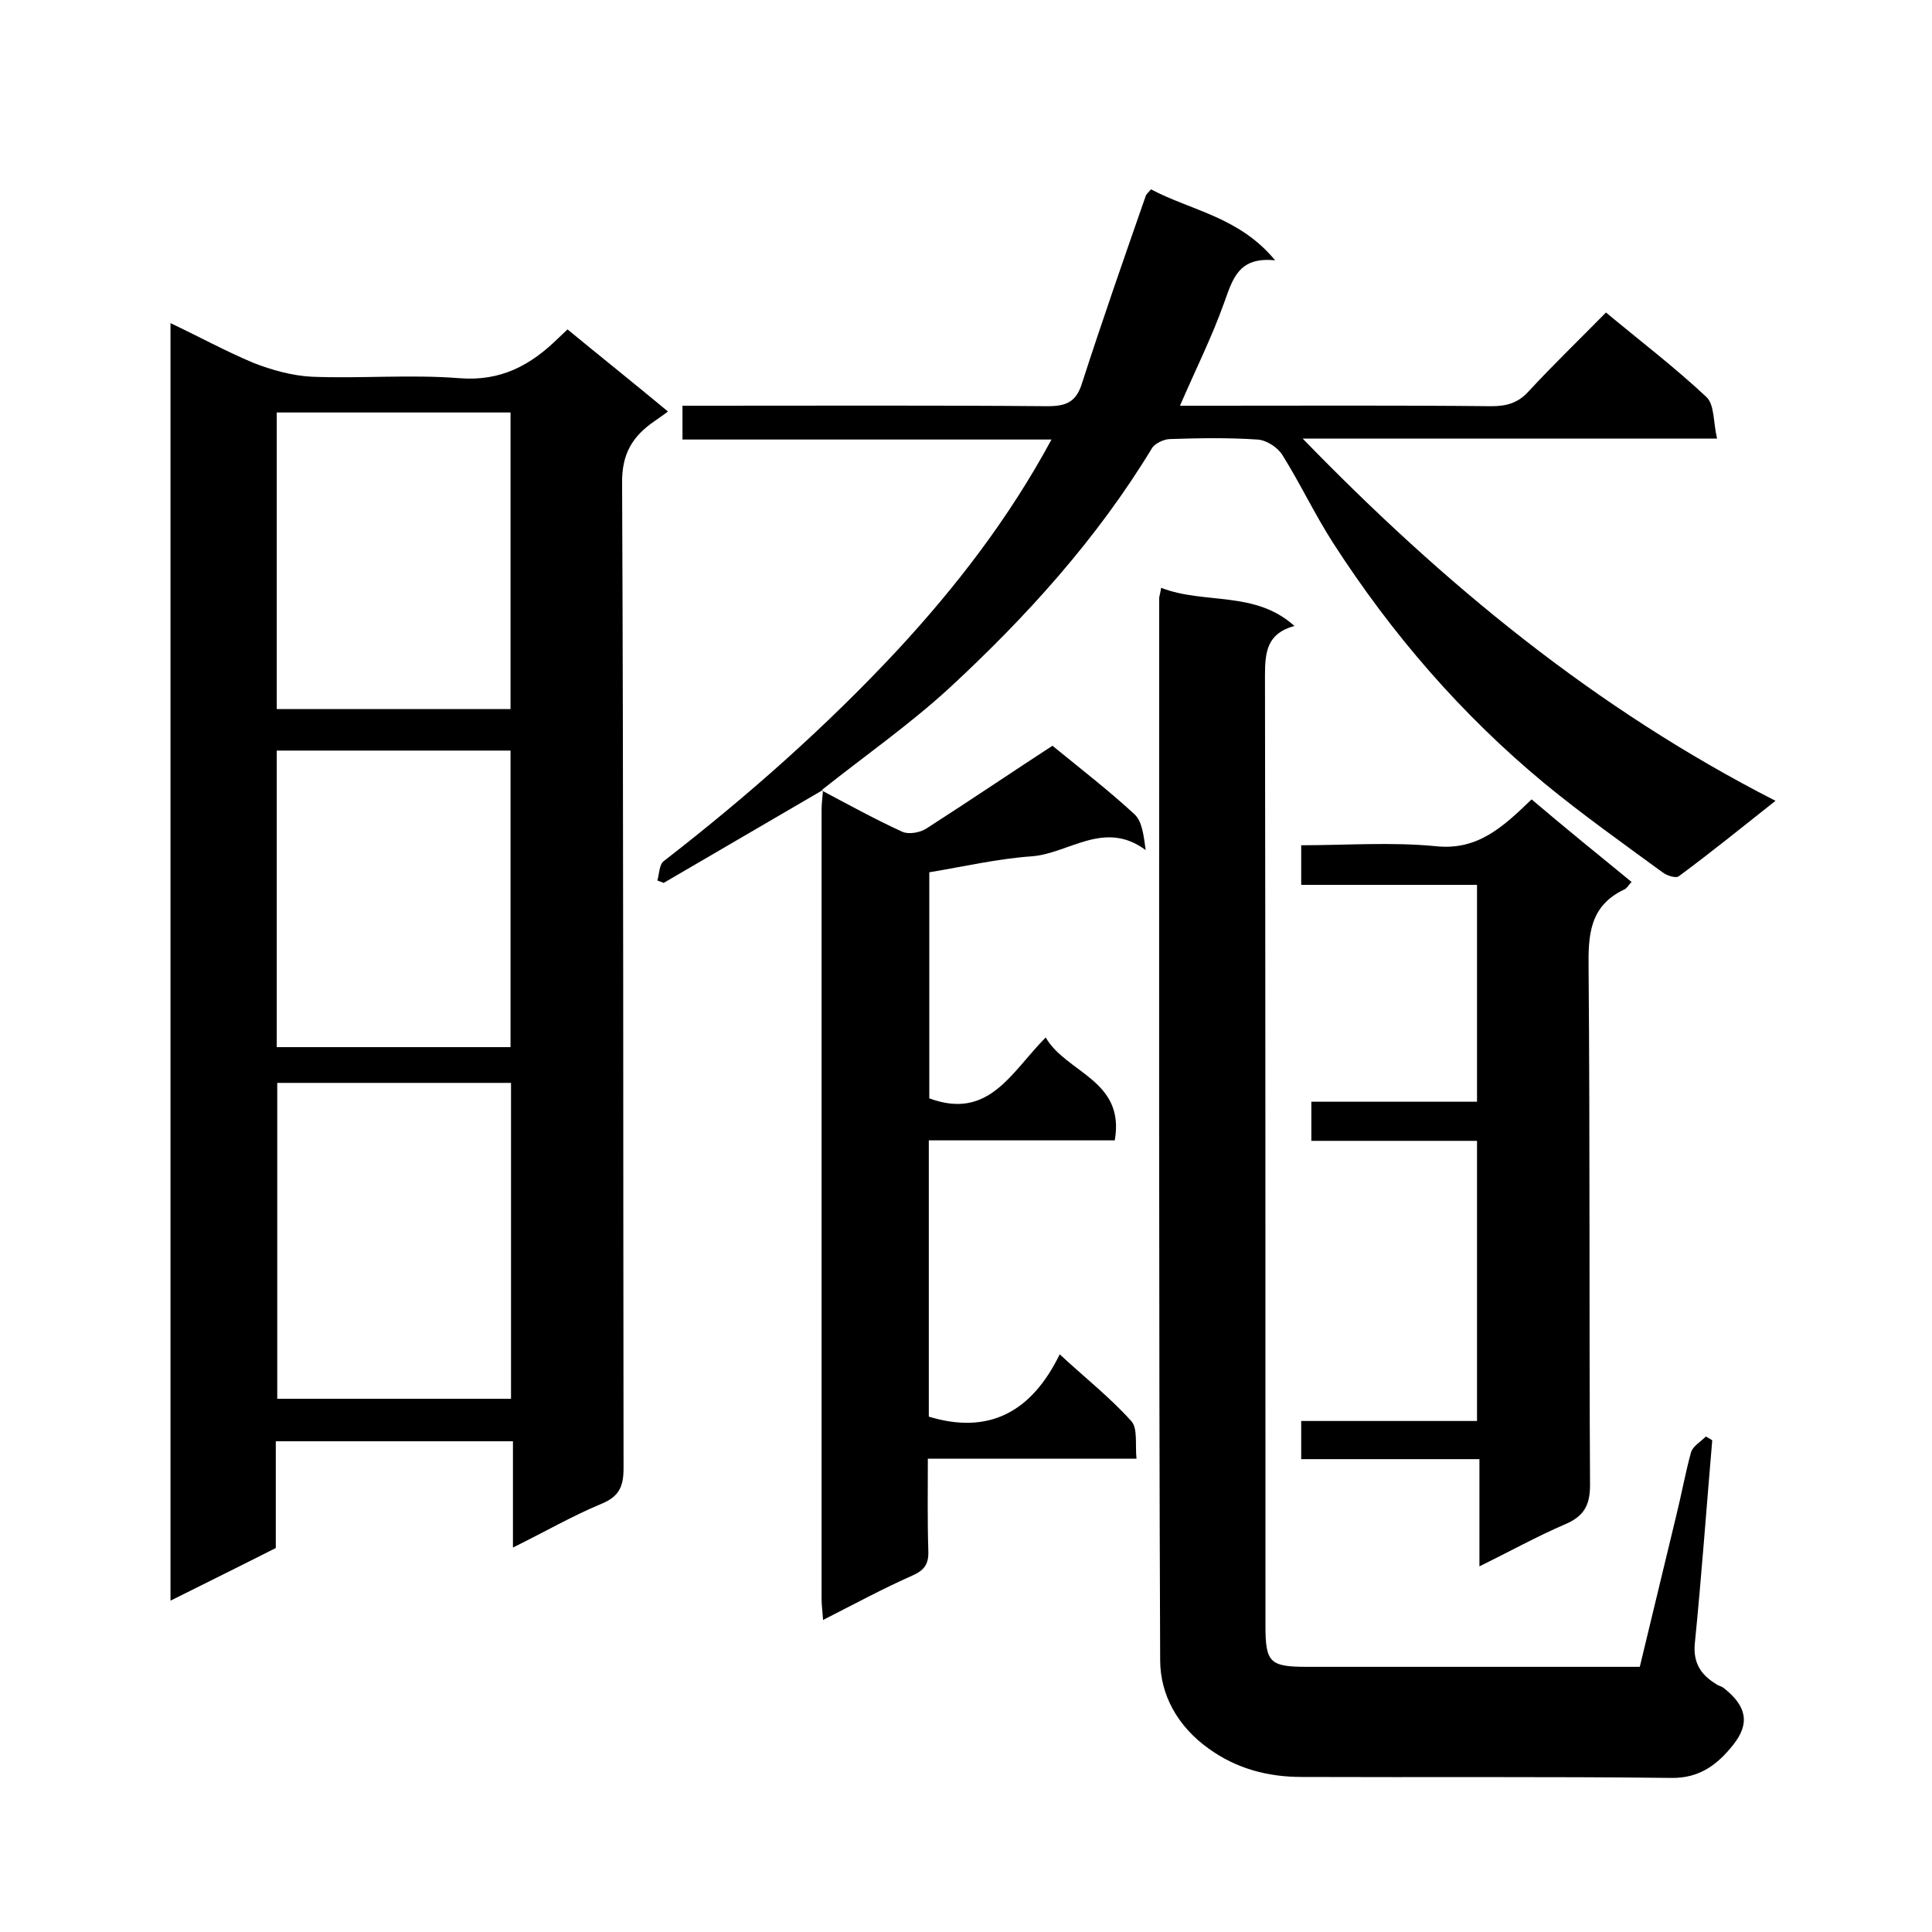
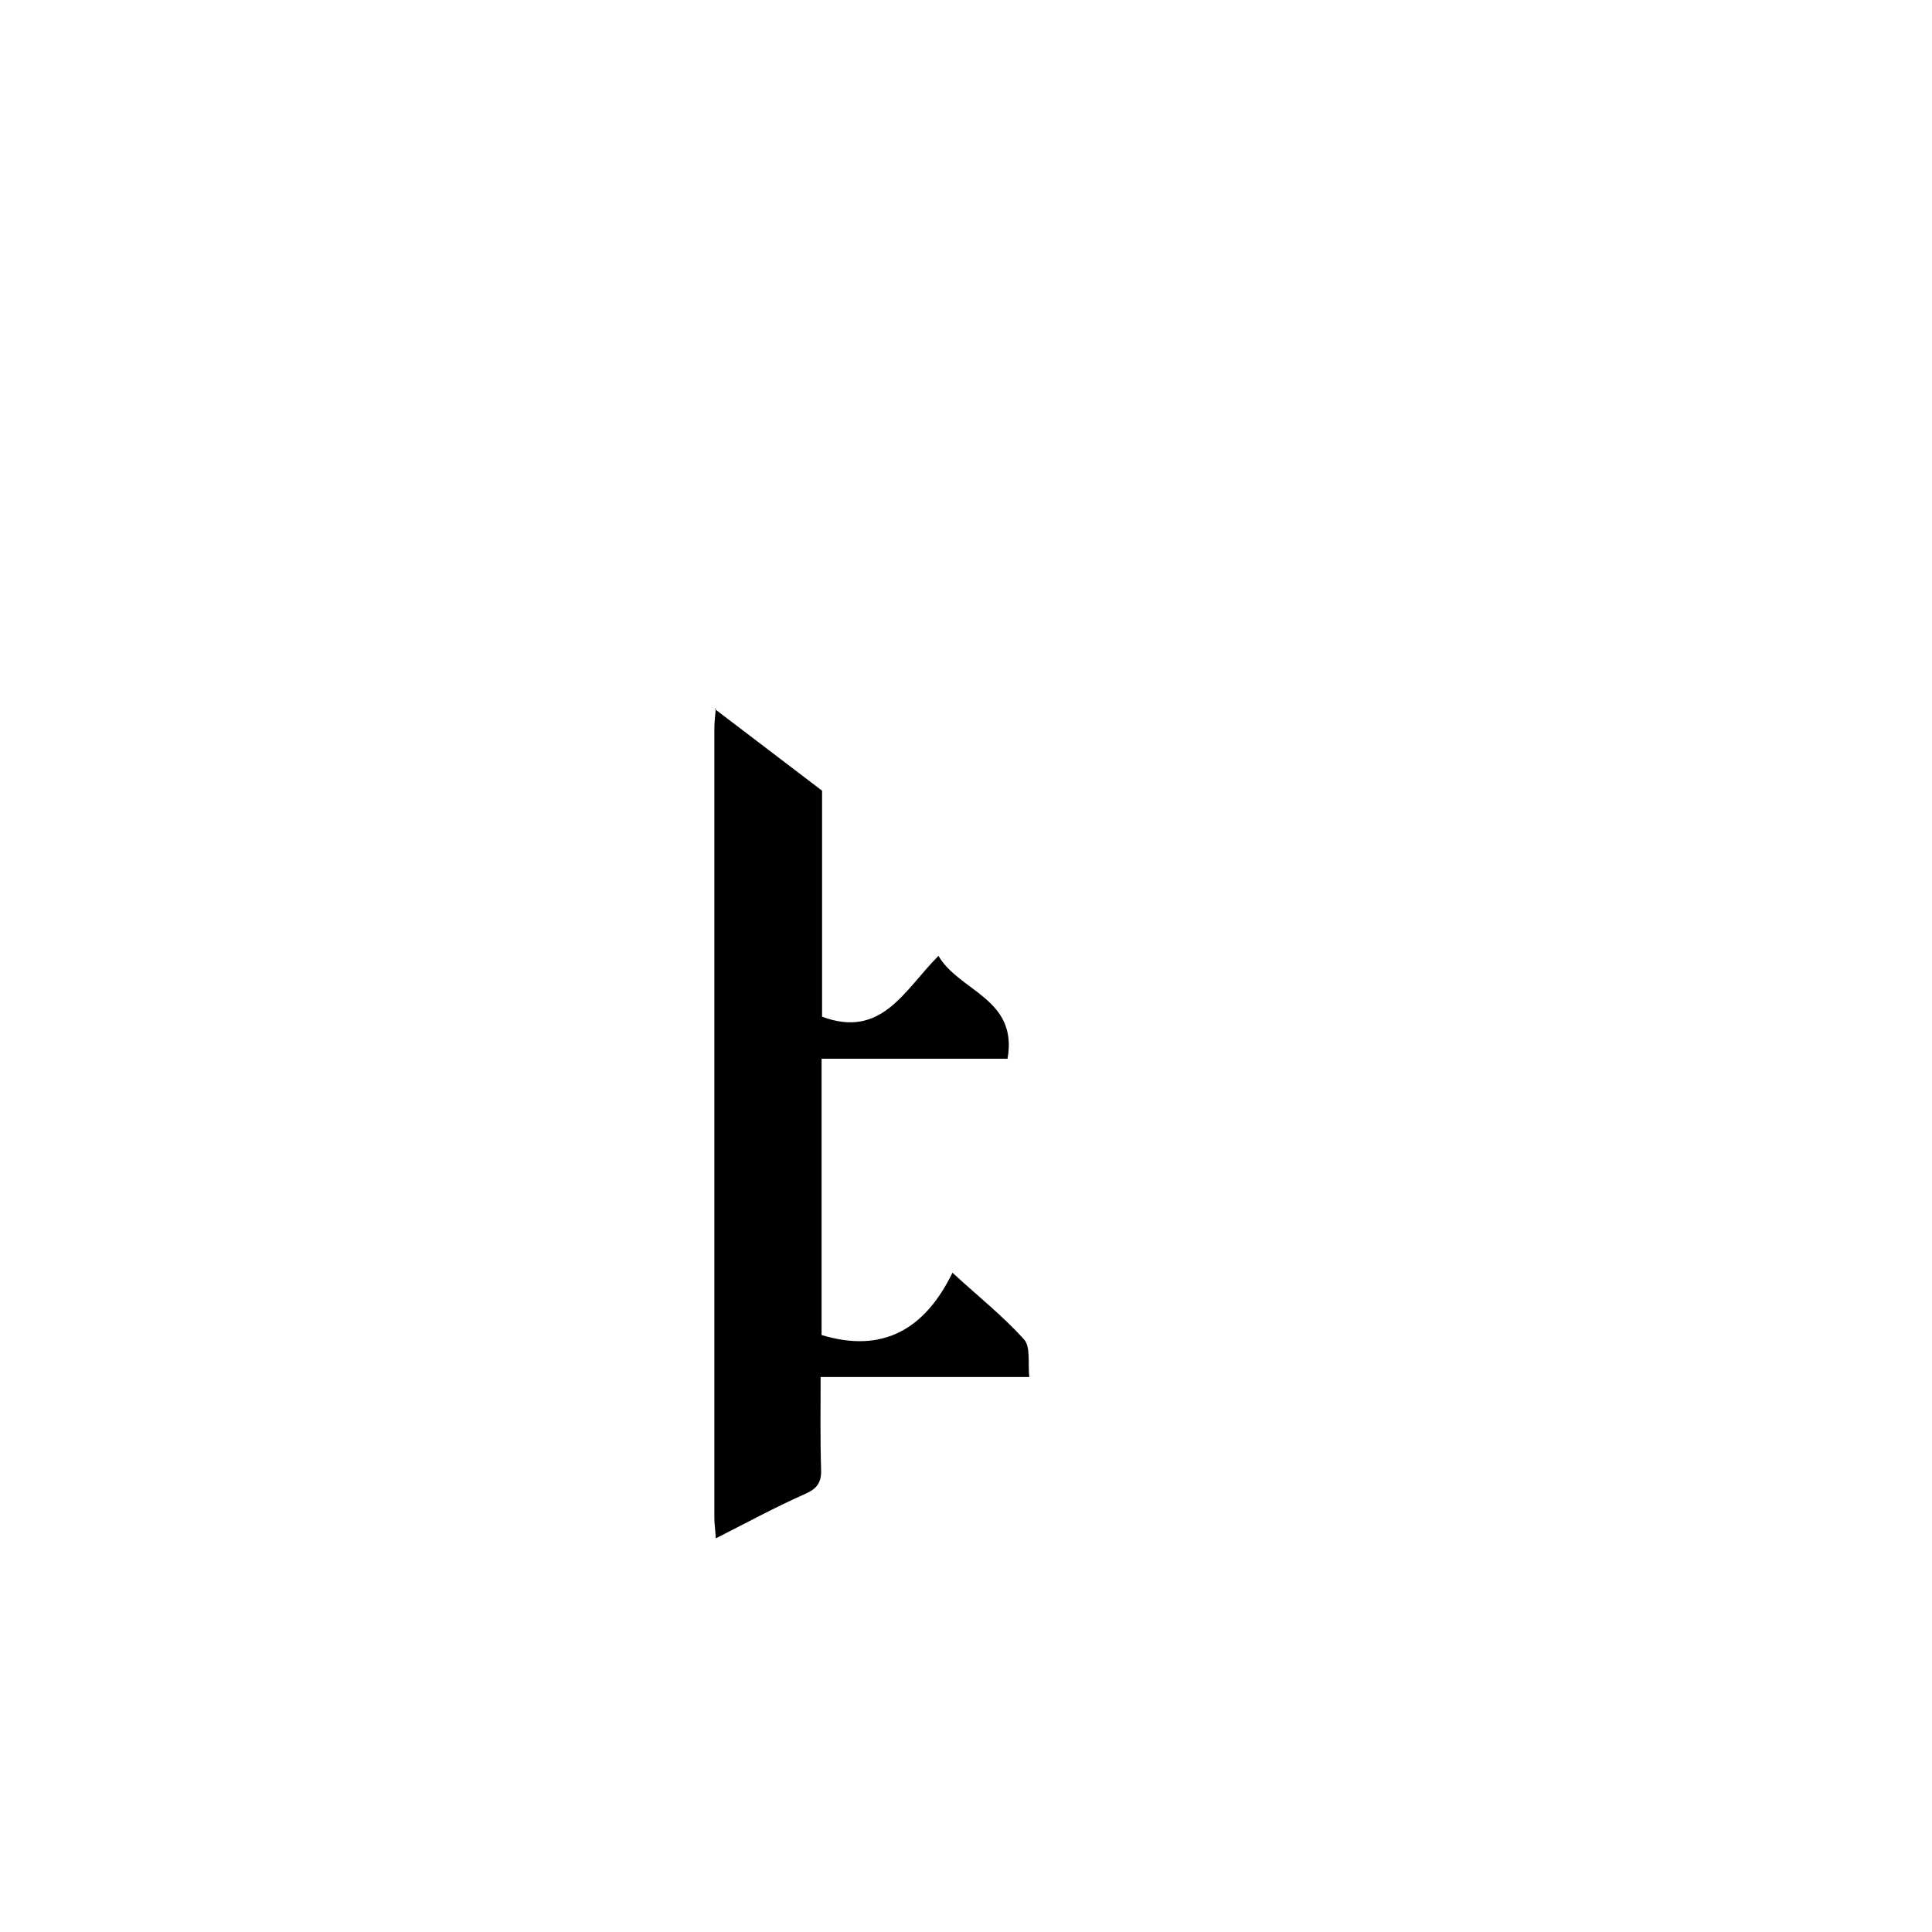
<svg xmlns="http://www.w3.org/2000/svg" enable-background="new 0 0 400 400" viewBox="0 0 400 400">
-   <path d="m57.1 298.4v22.1c-7.1 3.6-14.2 7.1-21.8 10.9 0-88.3 0-176 0-264.5 5.9 2.8 11.4 5.8 17.1 8.2 3.8 1.5 8.1 2.7 12.2 2.9 10.1.4 20.4-.5 30.5.3 8.6.7 14.8-2.7 20.5-8.3.6-.6 1.2-1.1 1.9-1.8 6.8 5.6 13.7 11.1 20.8 17-1.1.8-1.9 1.4-2.8 2-4.5 3.1-6.8 6.7-6.7 12.9.3 68 .2 135.9.3 203.9 0 3.9-1 5.9-4.7 7.4-6 2.5-11.7 5.8-18.2 9 0-7.6 0-14.6 0-22-16.5 0-32.5 0-49.1 0zm.3-74.2v65.4h48.4c0-22 0-43.6 0-65.4-16.3 0-32.2 0-48.4 0zm48.3-77.4c0-20.8 0-41.1 0-61.4-16.4 0-32.4 0-48.4 0v61.4zm0 70c0-20.8 0-41.1 0-61.4-16.4 0-32.4 0-48.4 0v61.4z" />
-   <path d="m240.4 121.7c9 3.5 19.4.5 27.6 7.9-5.6 1.5-6.1 5.3-6.1 10.1.1 65.6.1 131.3.1 196.9 0 7.6.9 8.5 8.6 8.5h68.9c2.5-10.3 5-20.7 7.5-31.1 1.1-4.4 1.9-8.9 3.1-13.3.4-1.3 2-2.2 3.1-3.3.4.3.9.5 1.3.8-1.2 14-2.2 28-3.6 42-.4 4 1.2 6.5 4.3 8.4.5.4 1.2.5 1.7.9 4.7 3.7 5.5 7.3 1.9 11.8-3.2 4-6.9 6.9-12.8 6.8-25.5-.3-51-.1-76.5-.2-7 0-13.5-1.7-19.3-5.9-6.4-4.6-10-11.1-10-18.3-.3-73.3-.2-146.6-.2-219.9 0-.3.2-.8.4-2.1z" />
-   <path d="m170.3 163.6c-11 6.4-21.9 12.8-32.9 19.2-.4-.2-.8-.3-1.3-.5.4-1.4.4-3.3 1.3-4 17.3-13.4 33.6-27.8 48.5-43.8 12.1-13.1 23-27.2 31.8-43.5-25.7 0-50.9 0-76.4 0 0-2.3 0-4.3 0-7h5.1c23.5 0 47-.1 70.5.1 3.9 0 5.9-.9 7.1-4.7 4.2-13 8.7-25.9 13.2-38.8.1-.4.6-.8 1.1-1.4 8.3 4.4 18.3 5.7 25.7 14.7-7.7-.8-8.8 4-10.6 8.9-2.5 7-5.9 13.8-9.1 21.2h6.5c19.3 0 38.7-.1 58 .1 3.2 0 5.6-.7 7.8-3.2 5.1-5.5 10.5-10.7 15.9-16.2 7.1 5.9 14.3 11.4 20.8 17.5 1.7 1.6 1.4 5.3 2.2 8.6-29 0-56.9 0-85.8 0 29.2 30.1 60.5 55.9 97.9 75-7.2 5.7-13.5 10.8-20 15.6-.6.5-2.5-.1-3.4-.8-8.2-6-16.5-11.9-24.3-18.3-17.3-14.3-31.8-31.1-43.9-49.9-3.8-5.9-6.8-12.3-10.5-18.2-1-1.6-3.3-3.1-5.2-3.2-6-.4-12-.3-18-.1-1.3 0-3.2.9-3.8 1.9-11.4 18.8-26 34.9-42 49.7-8.3 7.6-17.6 14.1-26.4 21.1z" />
-   <path d="m170.2 163.7c5.5 2.9 10.9 5.9 16.6 8.5 1.3.6 3.6.2 4.9-.6 9.5-6.1 18.8-12.4 26.2-17.2 6 4.9 11.7 9.3 17 14.2 1.6 1.5 1.9 4.5 2.3 7.4-8.6-6.4-16 .8-23.7 1.3-7 .5-13.9 2.1-21.1 3.3v46.8c12.4 4.6 17-5.5 24.1-12.6 4.3 7.4 16.5 8.8 14.3 21.3-12.8 0-25.5 0-38.5 0v57.2c12.5 3.8 21.3-1 27.1-12.9 5.3 4.9 10.5 9 14.8 13.8 1.4 1.5.8 4.9 1.1 7.8-14.6 0-28.6 0-43.2 0 0 6.6-.1 12.9.1 19.1.1 2.7-.8 4-3.3 5.1-6.1 2.7-12 5.9-18.5 9.2-.1-1.8-.3-3-.3-4.3 0-54.5 0-109 0-163.5 0-1.3.2-2.6.3-4-.1 0-.2.1-.2.1z" />
-   <path d="m337.8 182.6c-.7.7-1 1.4-1.6 1.6-7.1 3.4-7.4 9.4-7.3 16.3.3 35.7.1 71.3.3 107 0 4.3-1.4 6.5-5.2 8.1-5.8 2.5-11.4 5.6-17.7 8.7 0-7.6 0-14.7 0-22.2-12.6 0-24.6 0-36.9 0 0-2.8 0-5.1 0-7.9h36.4c0-19.6 0-38.6 0-58-11.4 0-22.6 0-34.3 0 0-2.7 0-5.1 0-8.1h34.3c0-15.1 0-29.7 0-44.9-11.9 0-24 0-36.4 0 0-2.9 0-5.3 0-8.2 9.3 0 18.7-.7 27.9.2 8.6.9 13.8-3.9 19.8-9.7 6.7 5.7 13.6 11.3 20.7 17.1z" />
+   <path d="m170.2 163.7v46.8c12.4 4.6 17-5.5 24.1-12.6 4.3 7.4 16.5 8.8 14.3 21.3-12.8 0-25.5 0-38.5 0v57.2c12.5 3.8 21.3-1 27.1-12.9 5.3 4.9 10.5 9 14.8 13.8 1.4 1.5.8 4.9 1.1 7.8-14.6 0-28.6 0-43.2 0 0 6.6-.1 12.9.1 19.1.1 2.7-.8 4-3.3 5.1-6.1 2.7-12 5.9-18.5 9.2-.1-1.8-.3-3-.3-4.3 0-54.5 0-109 0-163.5 0-1.3.2-2.6.3-4-.1 0-.2.1-.2.1z" />
</svg>